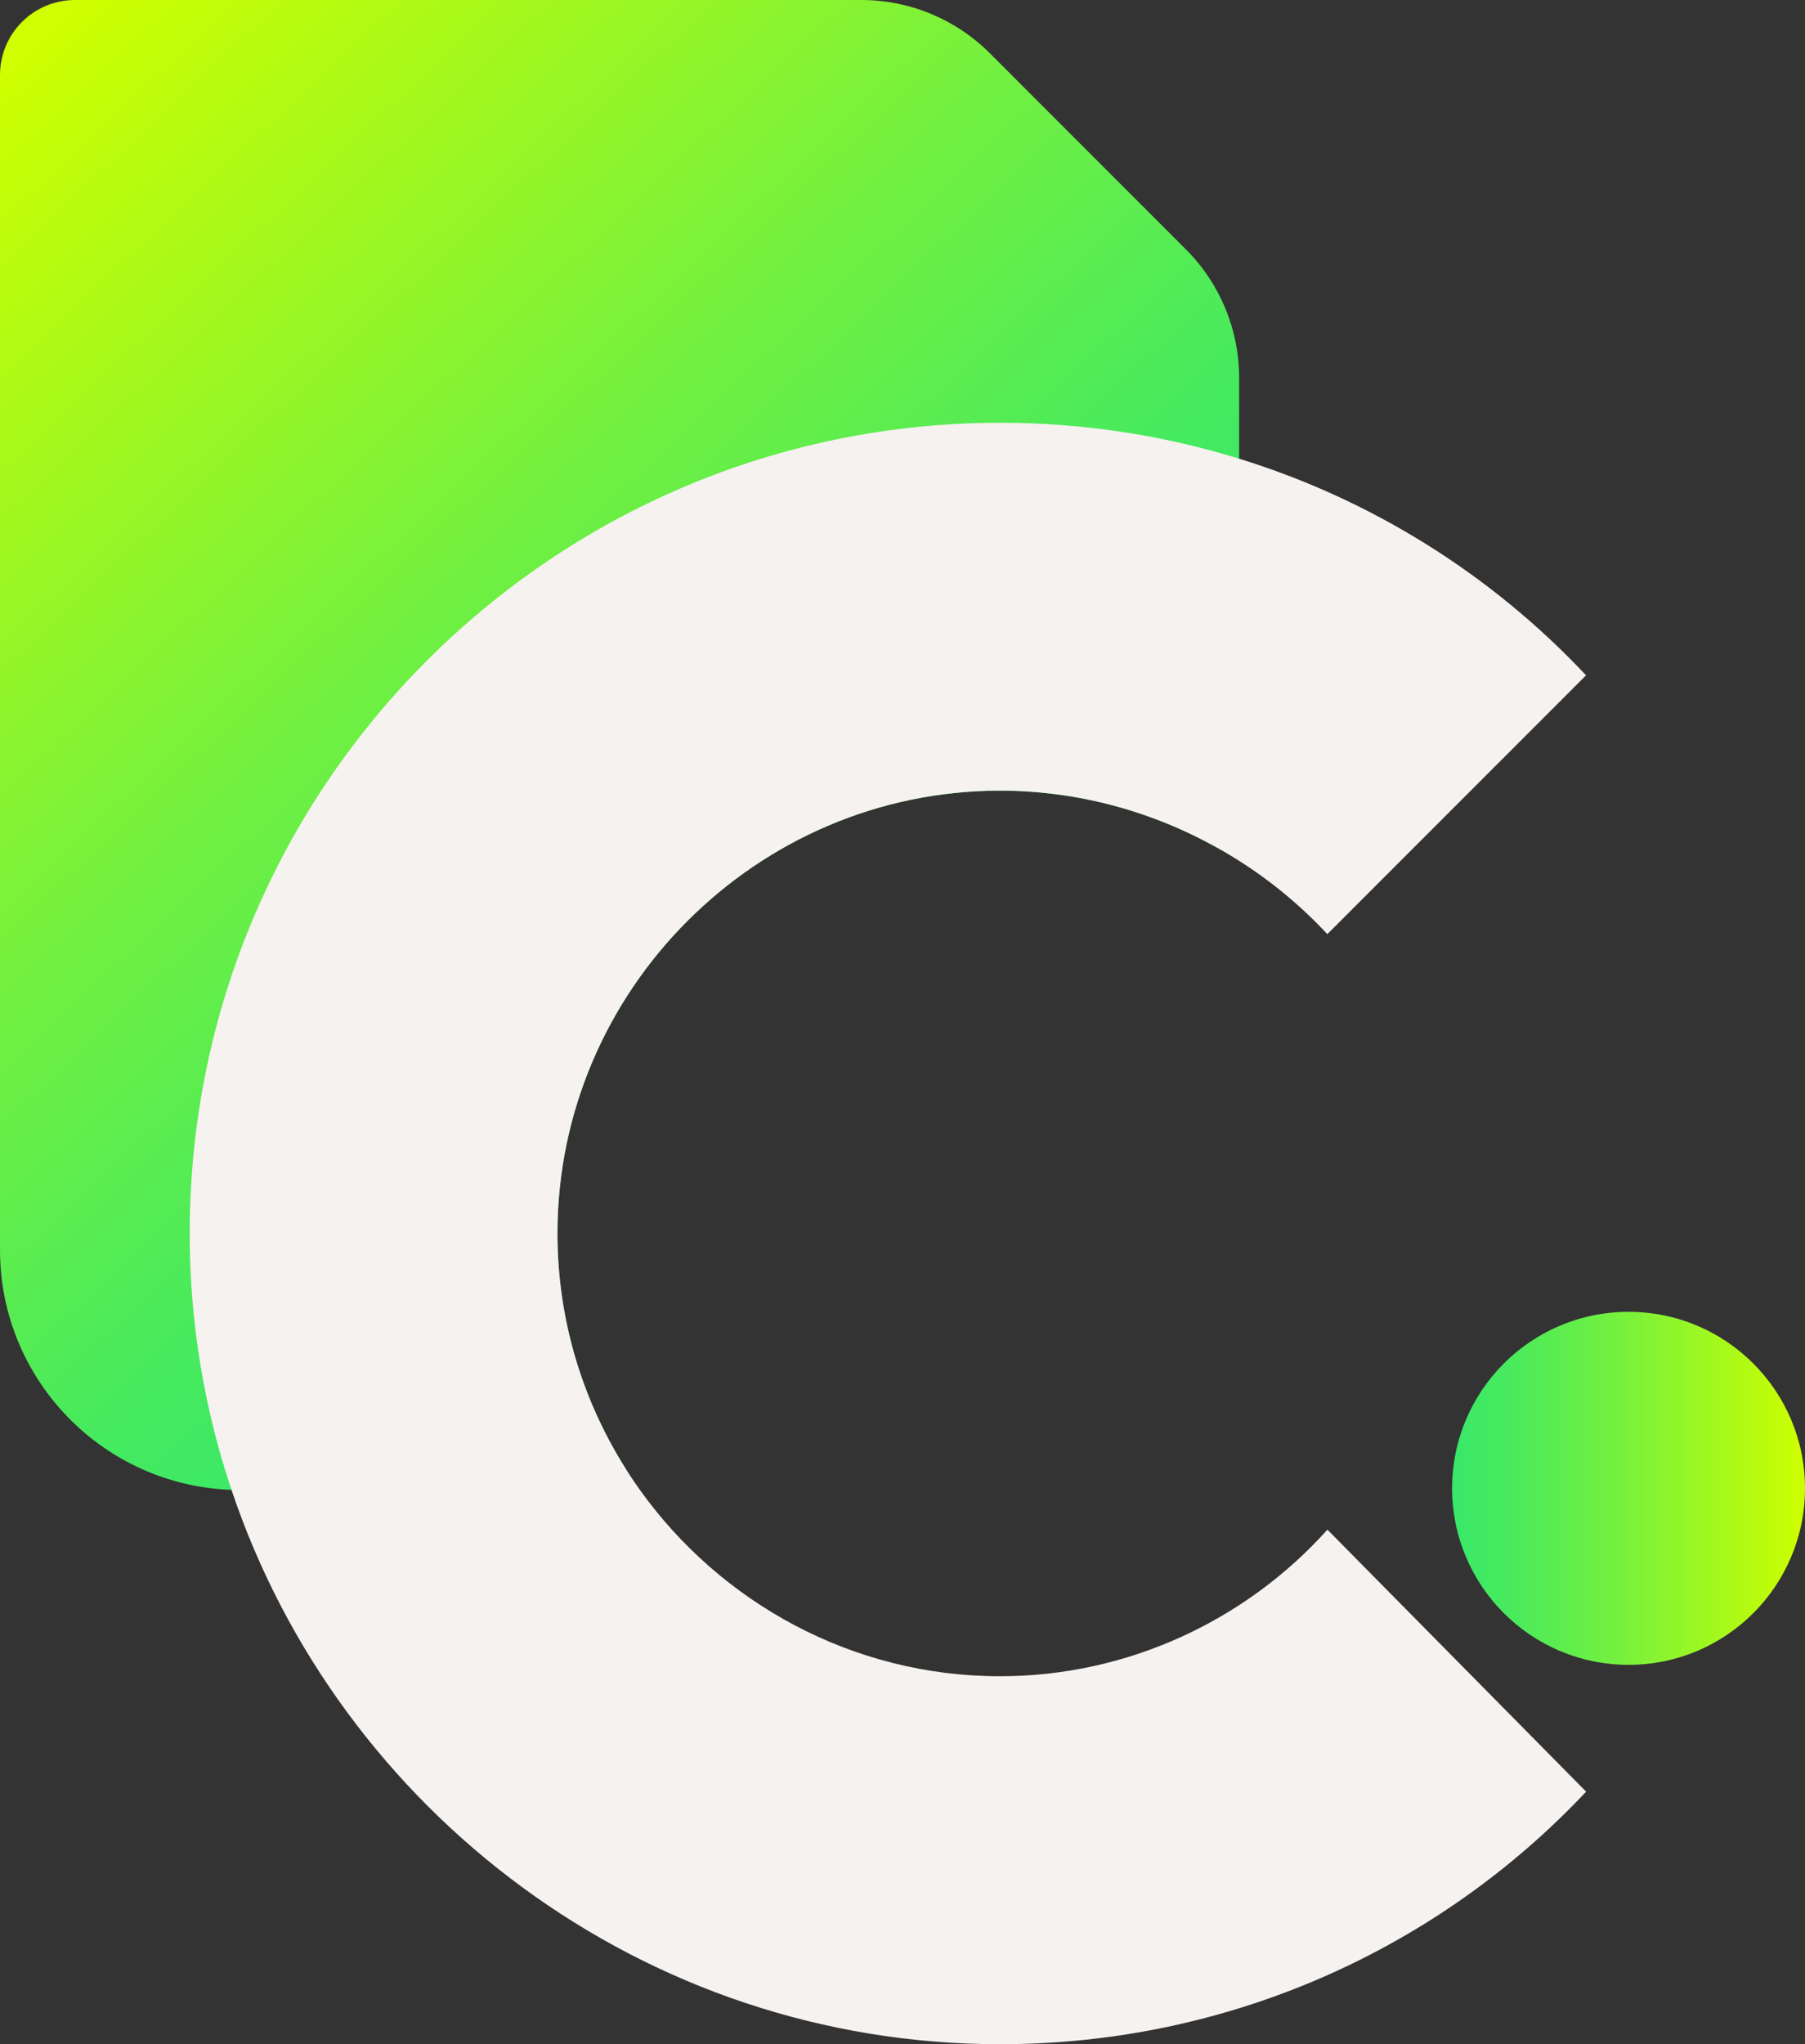
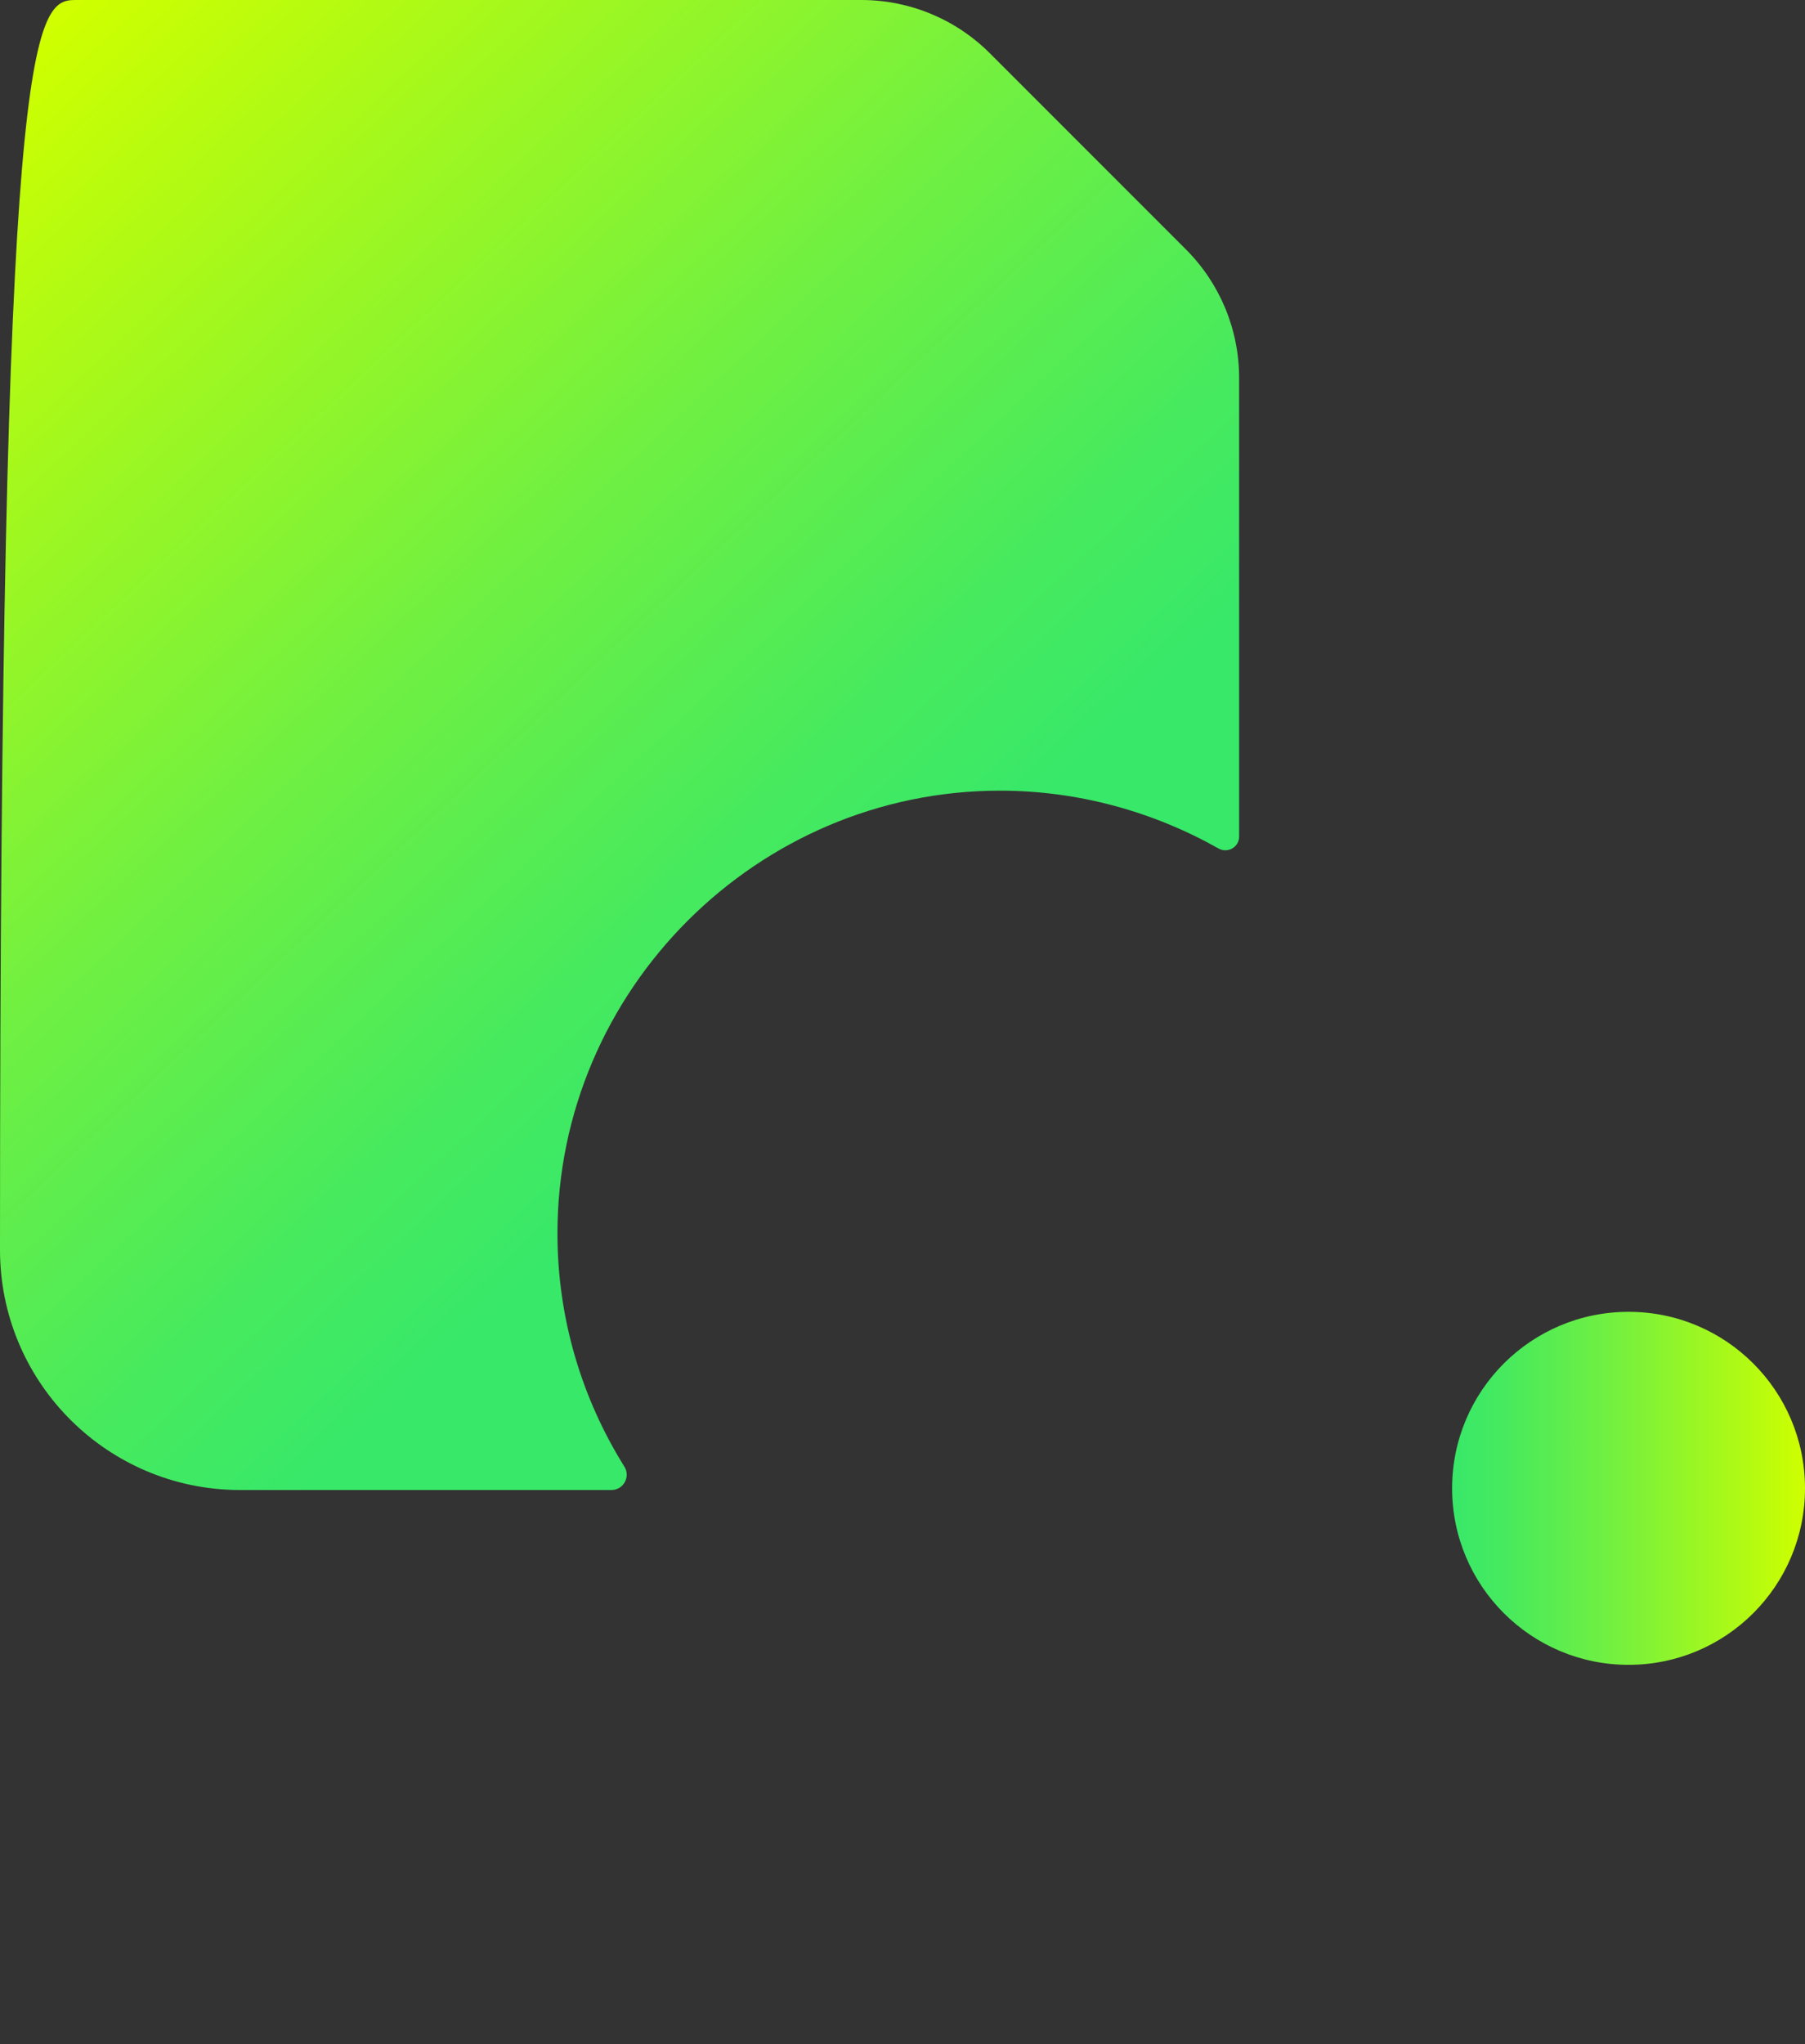
<svg xmlns="http://www.w3.org/2000/svg" xmlns:xlink="http://www.w3.org/1999/xlink" id="Camada_2" data-name="Camada 2" viewBox="0 0 224.65 254.33">
  <rect x="0" y="0" width="224.65" height="254.33" fill="#333333" stroke="none" />
  <defs>
    <style>
      .cls-1 {
        fill: url(#Gradiente_sem_nome_7);
      }

      .cls-2 {
        fill: #f6f2ef;
      }

      .cls-3 {
        fill: url(#Gradiente_sem_nome_7-2);
      }
    </style>
    <linearGradient id="Gradiente_sem_nome_7" data-name="Gradiente sem nome 7" x1="100.04" y1="127.15" x2="-5.47" y2="14.67" gradientUnits="userSpaceOnUse">
      <stop offset="0" stop-color="#38e869" />
      <stop offset=".16" stop-color="#48ea5d" />
      <stop offset=".45" stop-color="#72f040" />
      <stop offset=".86" stop-color="#b6fb10" />
      <stop offset="1" stop-color="#cfff00" />
    </linearGradient>
    <linearGradient id="Gradiente_sem_nome_7-2" data-name="Gradiente sem nome 7" x1="180.73" y1="185.17" x2="224.65" y2="185.17" xlink:href="#Gradiente_sem_nome_7" />
  </defs>
  <g id="Camada_1-2" data-name="Camada 1">
-     <path class="cls-1" d="M154.22,47.01v57.07c0,1.32-1.42,2.13-2.57,1.48-8.09-4.56-17.42-7.19-27.19-7.19-30.26,0-55.08,24.83-55.08,55.09,0,10.62,3.06,20.57,8.33,29.01.79,1.27-.12,2.91-1.61,2.91H29.89c-.37,0-.73,0-1.09-.02-16-.57-28.8-13.72-28.8-29.86V9.33C0,4.17,4.18,0,9.33,0h97.88c5.99,0,11.73,2.38,15.97,6.61l24.43,24.43c4.23,4.23,6.61,9.98,6.61,15.97Z" />
+     <path class="cls-1" d="M154.22,47.01v57.07c0,1.32-1.42,2.13-2.57,1.48-8.09-4.56-17.42-7.19-27.19-7.19-30.26,0-55.08,24.83-55.08,55.09,0,10.62,3.06,20.57,8.33,29.01.79,1.27-.12,2.91-1.61,2.91H29.89c-.37,0-.73,0-1.09-.02-16-.57-28.8-13.72-28.8-29.86C0,4.17,4.18,0,9.33,0h97.88c5.99,0,11.73,2.38,15.97,6.61l24.43,24.43c4.23,4.23,6.61,9.98,6.61,15.97Z" />
    <circle class="cls-3" cx="202.69" cy="185.17" r="21.96" />
-     <path class="cls-2" d="M124.46,208.55c-18.39,0-34.78-9.17-44.8-23.16-6.46-9.03-10.28-20.06-10.28-31.93,0-30.26,24.82-55.09,55.08-55.09,10.83,0,21.11,3.23,29.76,8.73,4.05,2.57,7.75,5.65,10.98,9.12l32.2-32.2c-11.66-12.41-26.49-21.8-43.17-26.95-9.41-2.91-19.41-4.47-29.76-4.47-55.47,0-100.86,45-100.86,100.86,0,11.14,1.83,21.86,5.2,31.9,13.42,39.97,51.32,68.97,95.66,68.97,28.71,0,54.7-12.03,72.94-31.42l-32.2-32.6c-10.09,11.26-24.83,18.24-40.74,18.24Z" />
  </g>
</svg>